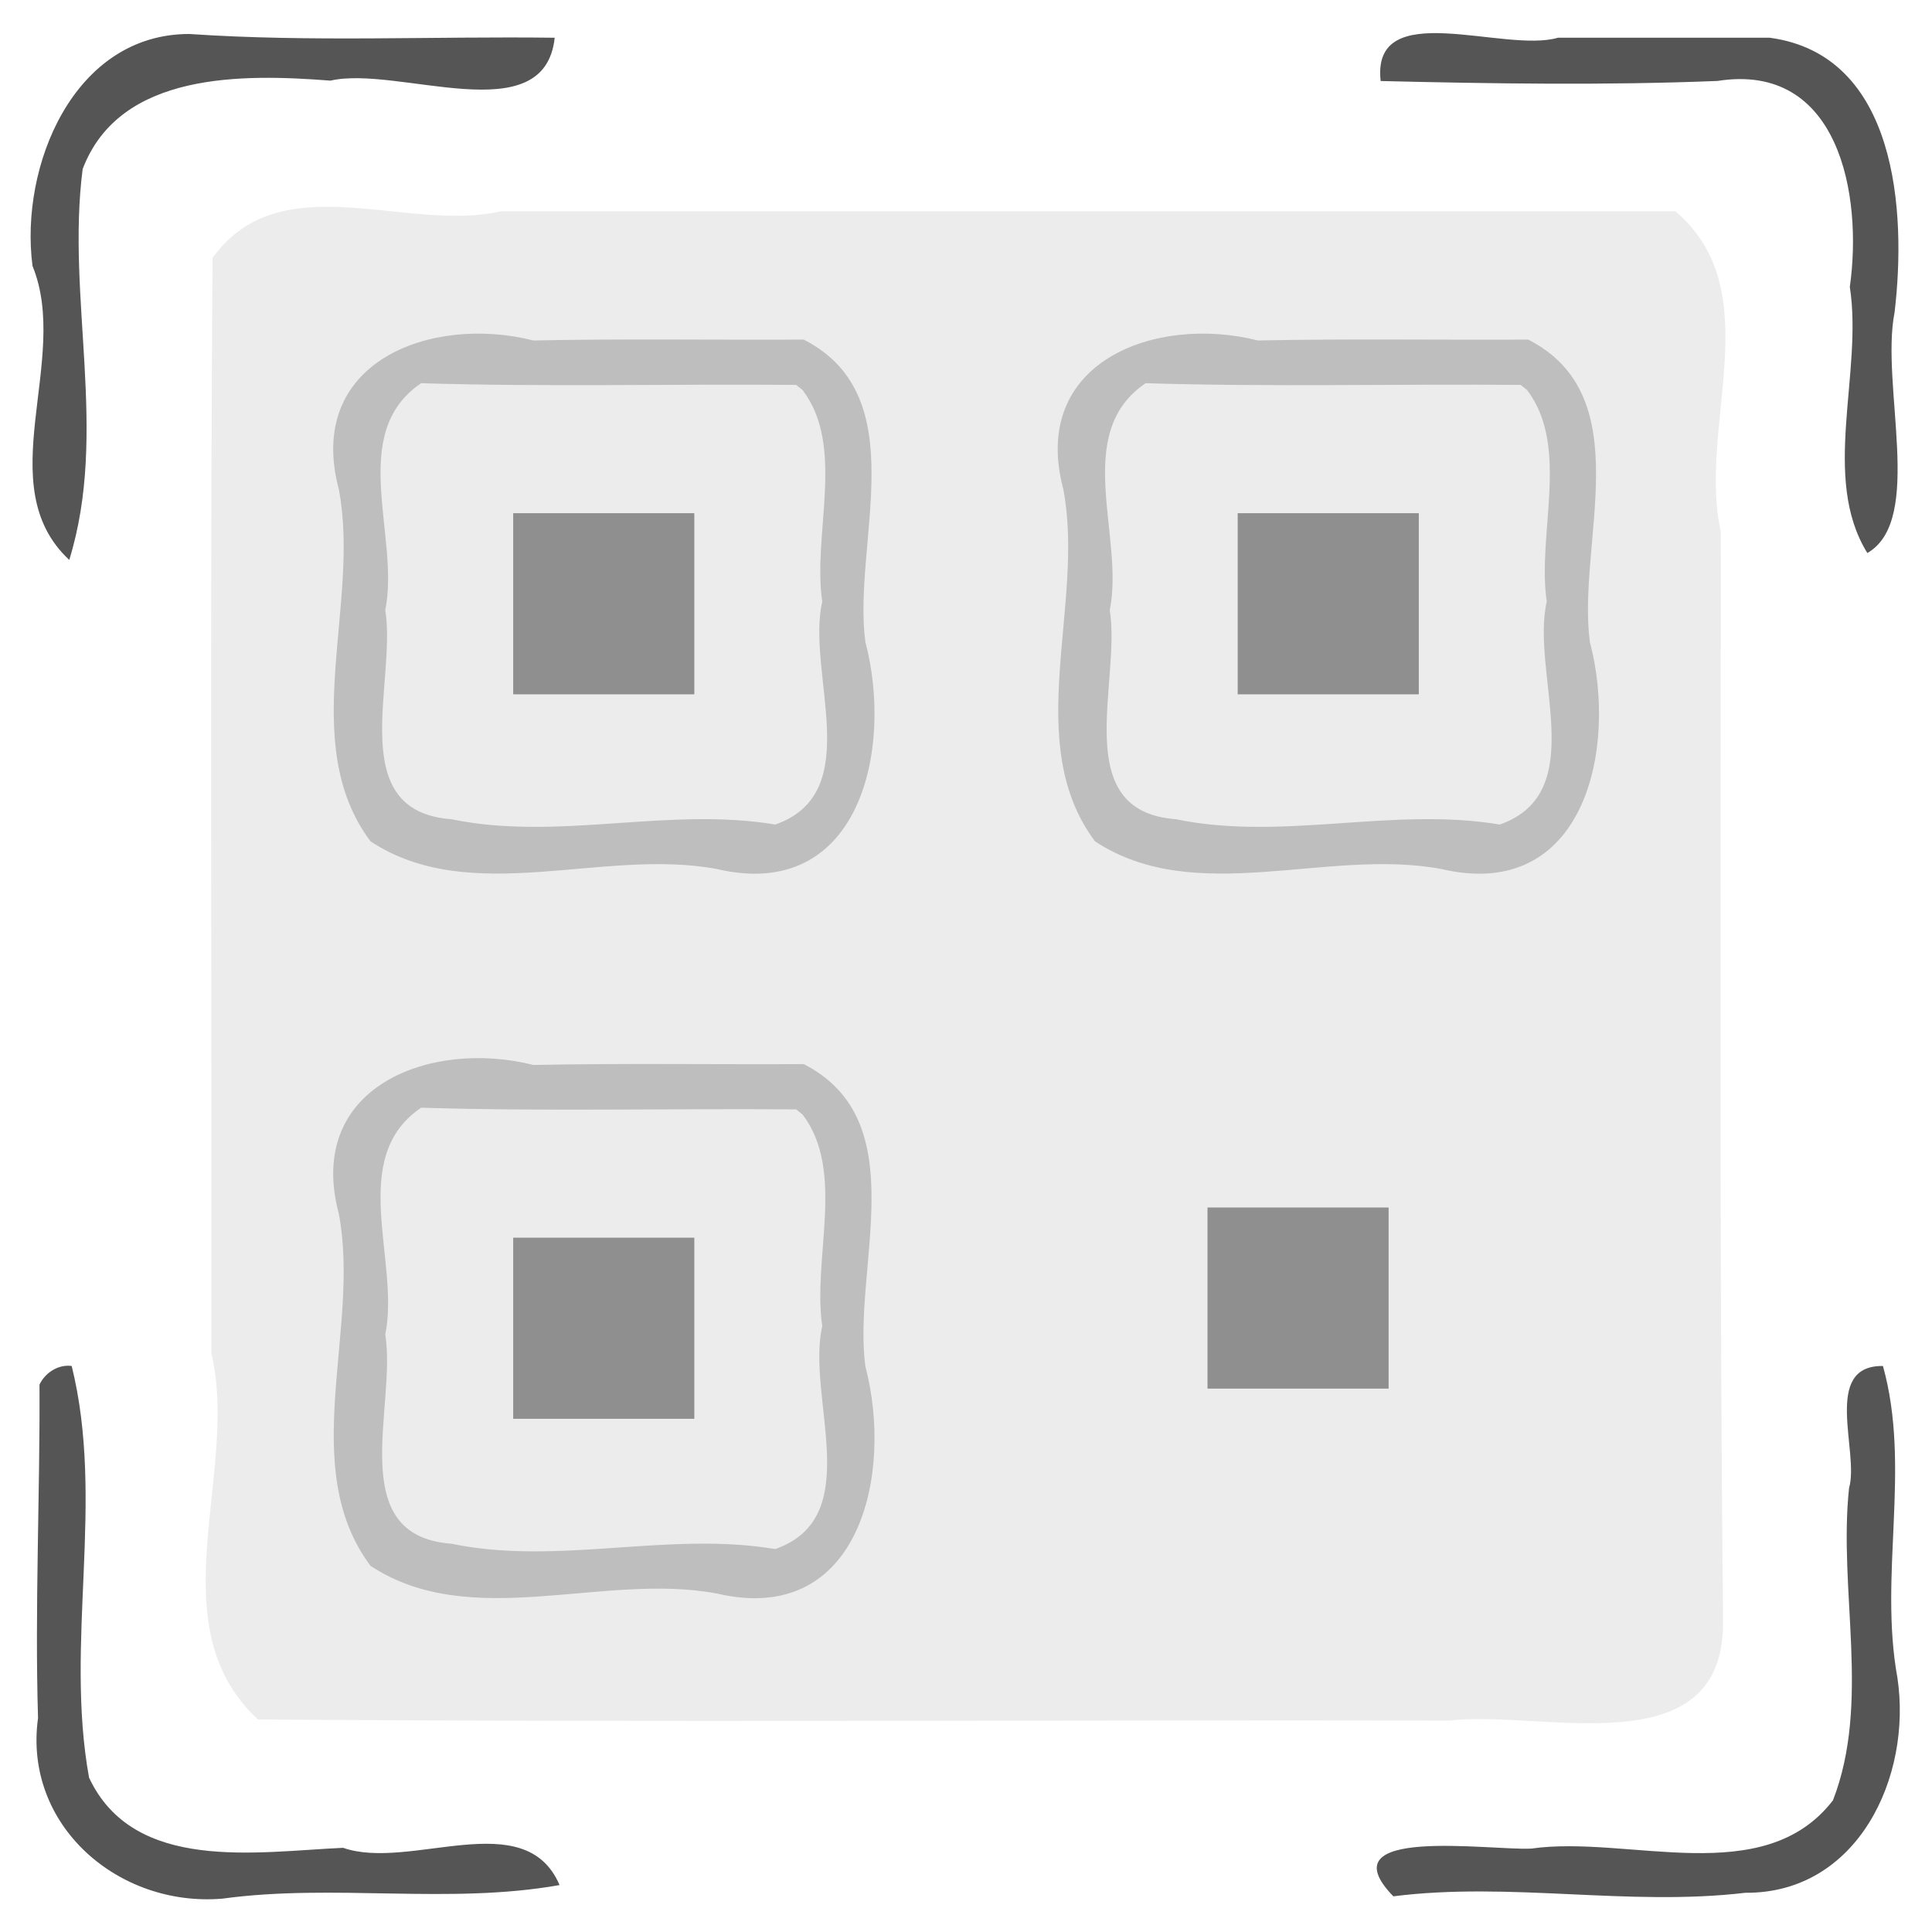
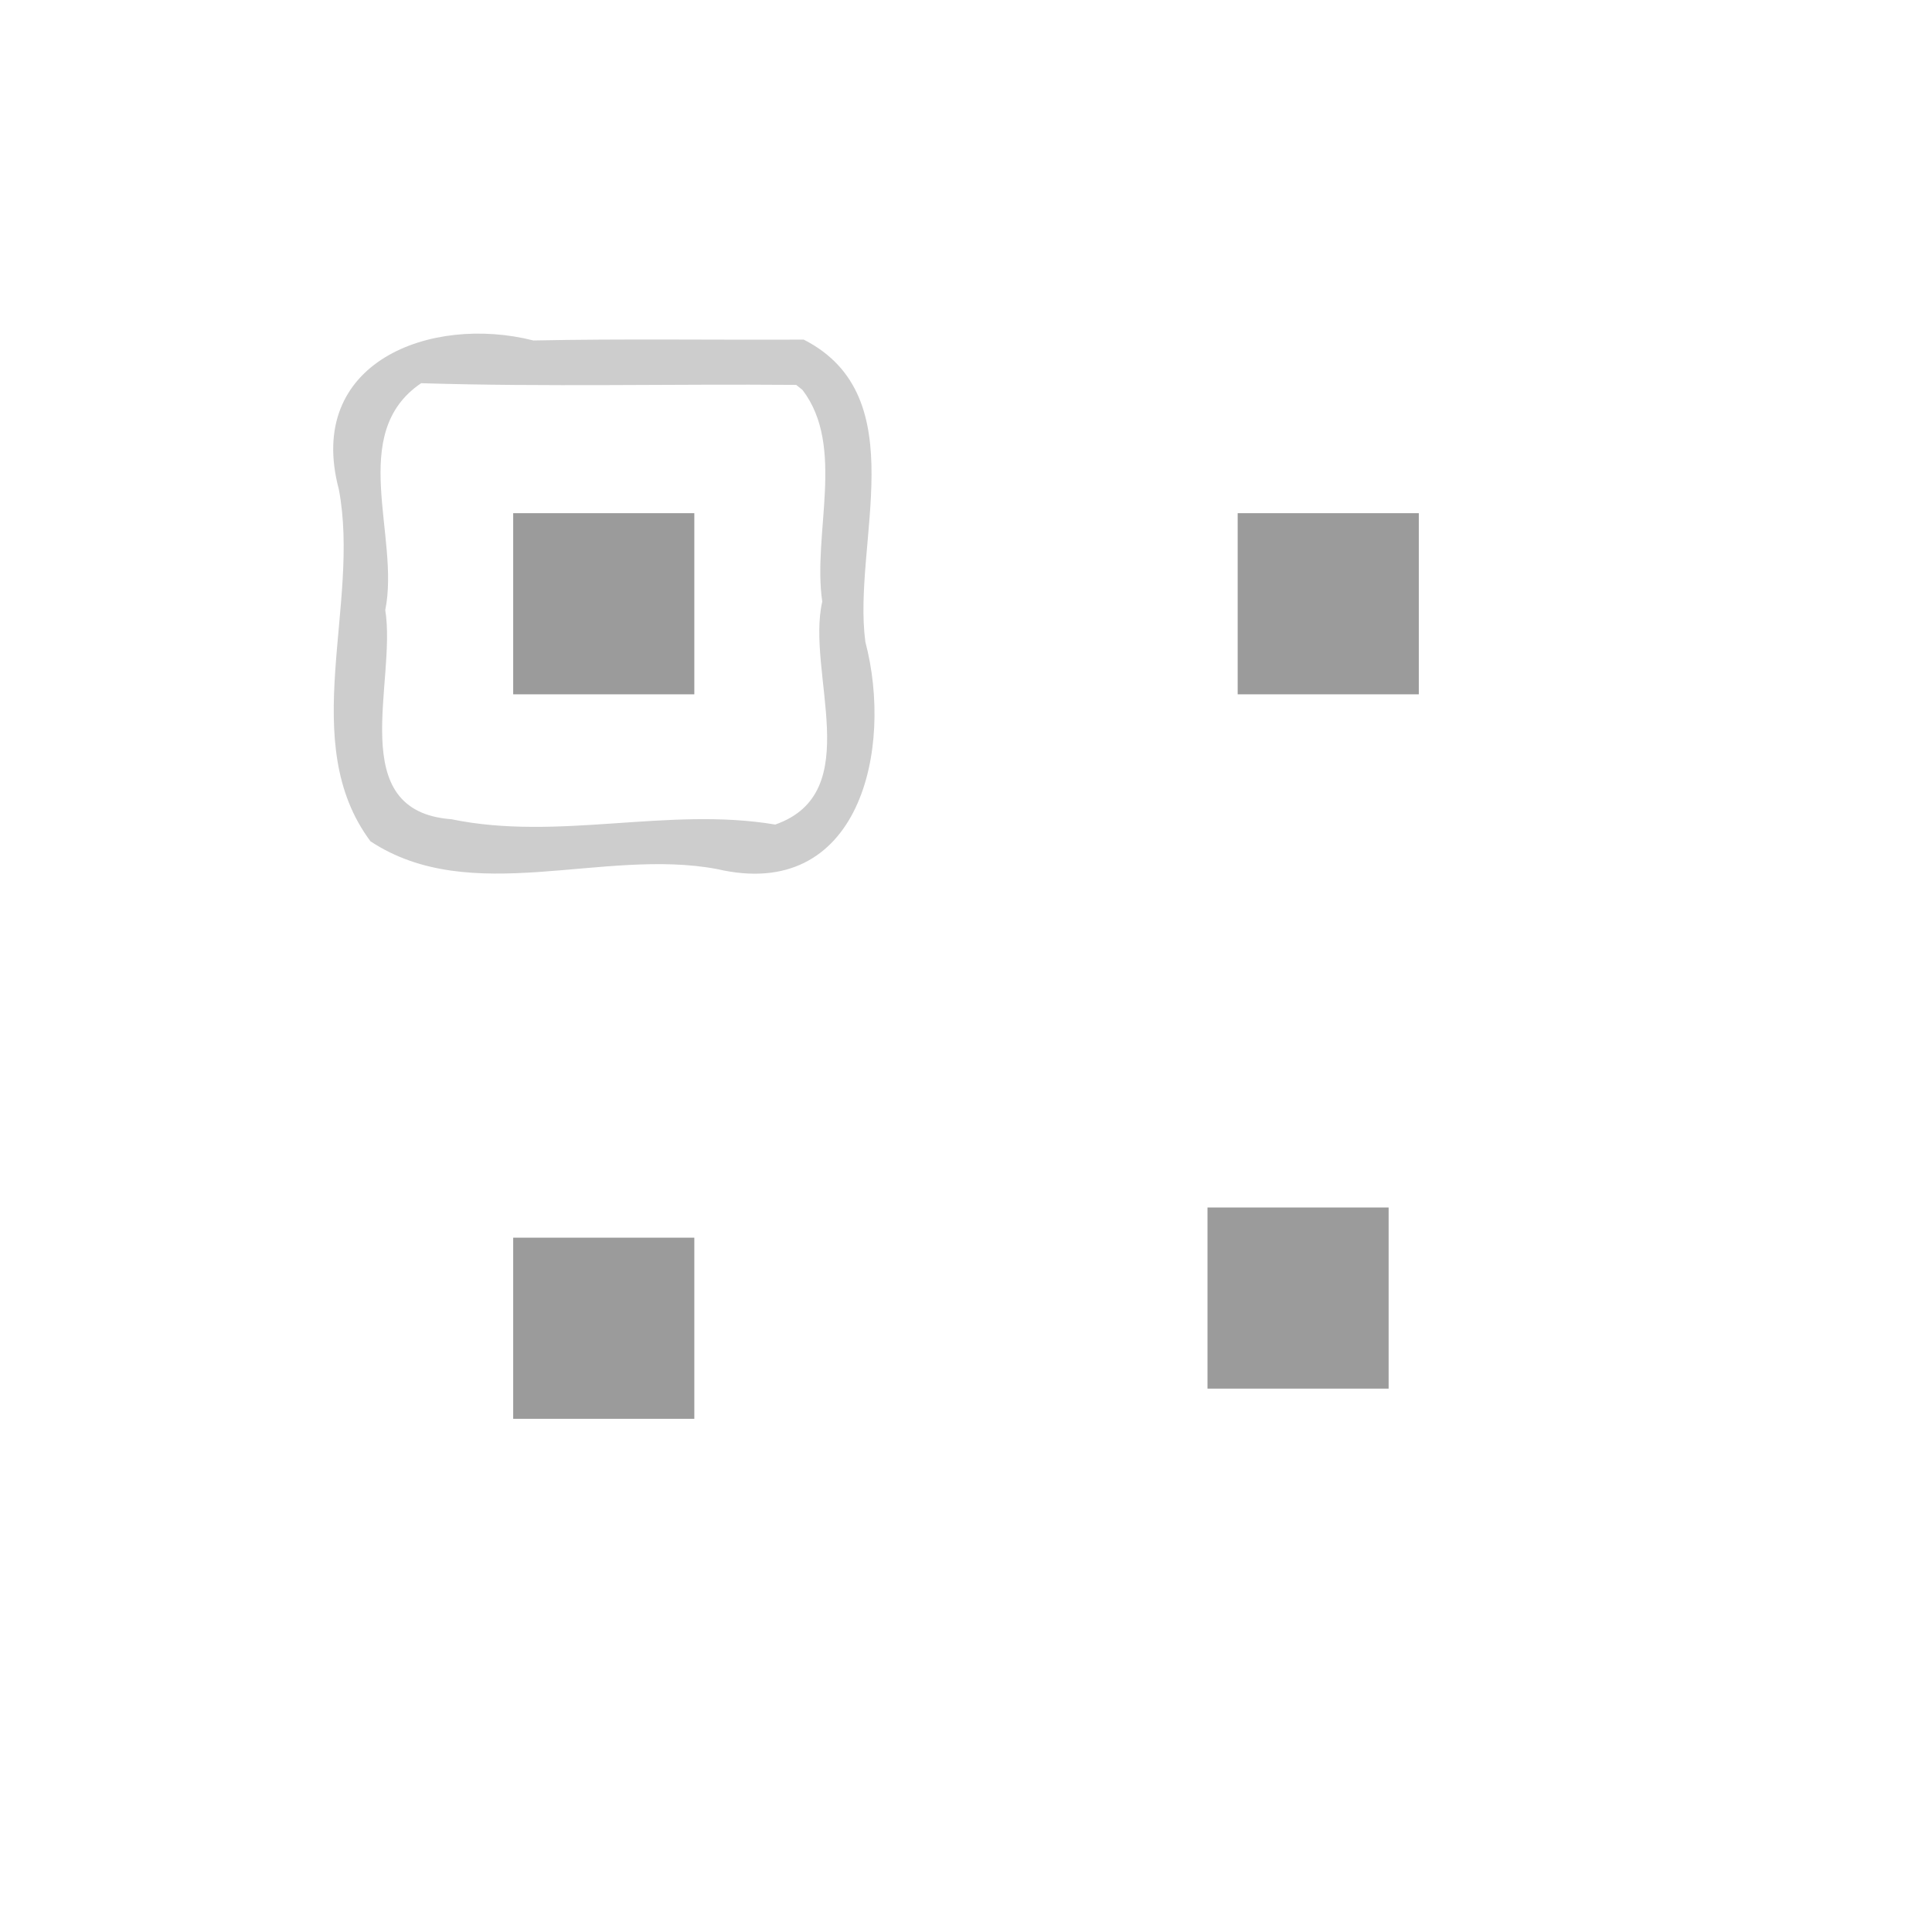
<svg xmlns="http://www.w3.org/2000/svg" viewBox="0 0 512 512">
-   <path fill-opacity=".667" d="M147 10c-2.684 25.186-41.533 7.246-59.422 11.369-23.041-1.776-55.846-2.484-65.672 23.428-4.4 34.183 6.902 69.808-3.55 103.589-21.245-19.788.467-52.961-9.74-77.905C5.167 44.094 19.518 8.946 50.208 9.009 82.422 11.204 114.74 9.58 147 10m322 0c33.755 4.549 36.258 46.028 33.082 72.783-3.806 19.236 7.975 55.024-7.217 63.776-12.37-19.979-1.11-47.587-4.643-70.541 3.438-24.23-2.802-59.655-35.062-54.567-29.725 1.195-59.52.732-89.273.019-2.518-22.566 32.755-7.28 46.977-11.47z" />
-   <path fill-opacity=".078" d="M444 56c24.978 21.263 5.79 57.067 12.022 84.865.042 96.304-.392 192.632.606 288.918.23 38.824-48.12 23.268-72.375 26.183-105.308-.204-210.617.503-315.923-.296-26.925-25.135-4.848-65.208-12.29-96.934.072-96.802-.41-193.605.29-290.406 18.096-24.989 51.366-6.563 76.376-12.33Z" />
-   <path fill-opacity=".667" d="M19 362c8.873 35.867-1.917 73.178 4.602 109.102 11.874 25.302 44.46 19.609 67.327 18.588 17.777 6.22 48.186-11.56 57.359 9.872-29.495 5.23-59.69-.46-89.354 3.598-27.545 2.323-52.807-19.423-48.855-47.852-.882-29.416.552-59.161.387-88.381 1.498-3.14 4.978-5.415 8.534-4.927m480 0c7.51 26.962-1.143 55.223 3.837 82.648 3.935 26.282-10.558 57.182-40.306 56.957-31.005 3.67-62.308-2.992-93.28.939-18.258-18.79 25.612-12.102 36.524-12.646 25.768-3.68 61.57 11.094 79.986-12.801 10.047-25.982 1.376-55.382 4.254-82.738 2.8-9.493-7.288-32.556 8.985-32.359" />
+   <path fill-opacity=".078" d="M444 56Z" />
  <path fill-opacity=".196" d="M213 90c29.63 15.125 12.836 53.964 16.33 80.107 7.483 28.356-1.442 69.029-39.291 60.205-30.332-5.71-65.169 10.223-91.854-7.353-19.58-26.242-2.573-62.6-8.387-93.276-8.994-33.798 24.439-46.333 51.565-39.453 23.866-.489 47.761-.111 71.637-.23m-2 12c-33.13-.277-66.271.569-99.395-.448-19.692 13.343-5.52 40.606-9.505 60.12 3.082 19.1-11.013 53.318 17.521 55.43 28.383 5.87 57.355-3.373 85.832 1.413 24.222-8.489 8.125-40.185 12.456-59.081-2.643-17.949 6.233-41.047-5.222-56.078l-1.13-.909z" />
  <path fill-opacity=".392" d="M184 136v48h-48v-48z" />
-   <path fill-opacity=".196" d="M405 90c29.63 15.125 12.836 53.964 16.33 80.107 7.483 28.356-1.442 69.029-39.291 60.205-30.332-5.71-65.169 10.223-91.854-7.353-19.58-26.242-2.573-62.6-8.387-93.276-8.994-33.798 24.439-46.333 51.565-39.453 23.866-.489 47.761-.111 71.637-.23m-2 12c-33.13-.277-66.271.569-99.395-.448-19.692 13.343-5.52 40.606-9.505 60.12 3.082 19.1-11.013 53.318 17.521 55.43 28.383 5.87 57.355-3.373 85.832 1.413 24.222-8.489 8.125-40.185 12.456-59.081-2.643-17.949 6.233-41.047-5.222-56.078l-1.13-.909z" />
  <path fill-opacity=".392" d="M376 136v48h-48v-48z" />
-   <path fill-opacity=".196" d="M213 282c29.63 15.125 12.836 53.964 16.33 80.107 7.483 28.356-1.442 69.029-39.291 60.205-30.332-5.71-65.169 10.223-91.854-7.353-19.58-26.242-2.573-62.6-8.387-93.276-8.994-33.798 24.439-46.333 51.565-39.453 23.866-.489 47.761-.111 71.637-.23m-2 12c-33.13-.277-66.271.569-99.395-.448-19.692 13.343-5.52 40.606-9.505 60.12 3.082 19.1-11.013 53.318 17.521 55.43 28.383 5.87 57.355-3.373 85.832 1.413 24.222-8.489 8.125-40.185 12.456-59.081-2.643-17.949 6.233-41.047-5.222-56.078l-1.13-.909z" />
  <path fill-opacity=".392" d="M184 328v48h-48v-48zm184-8h-48v48h48z" />
</svg>